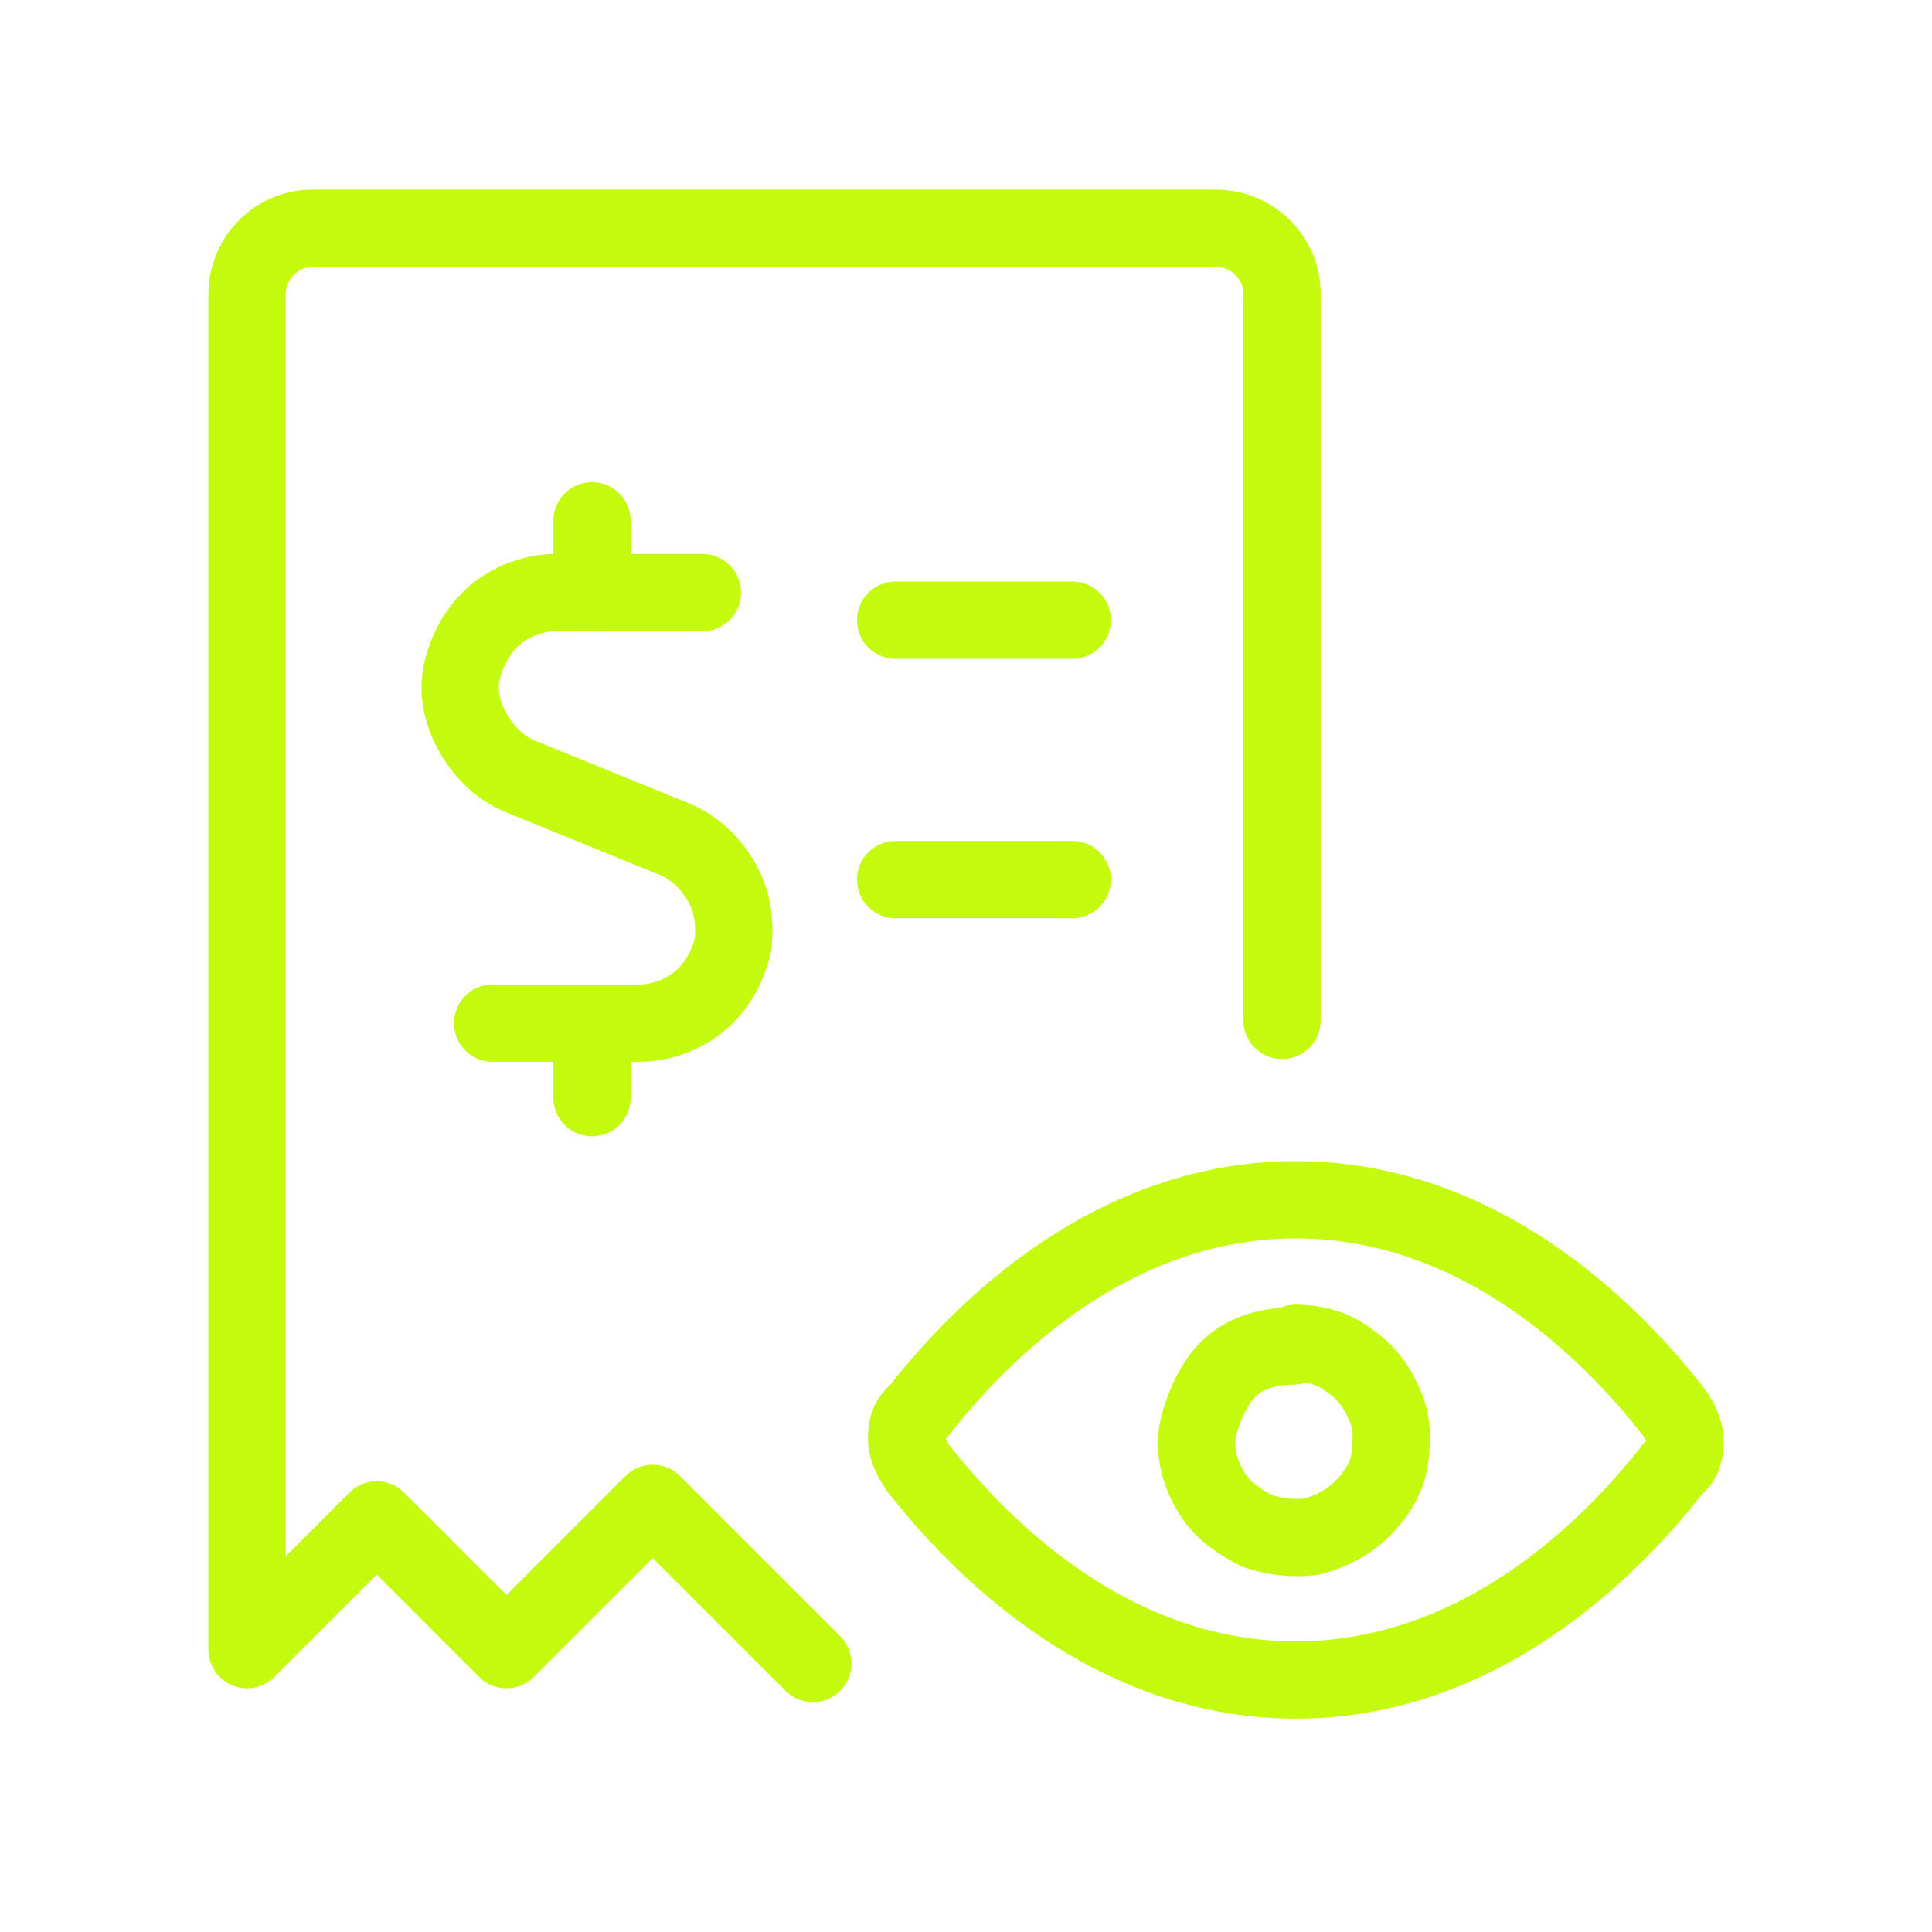
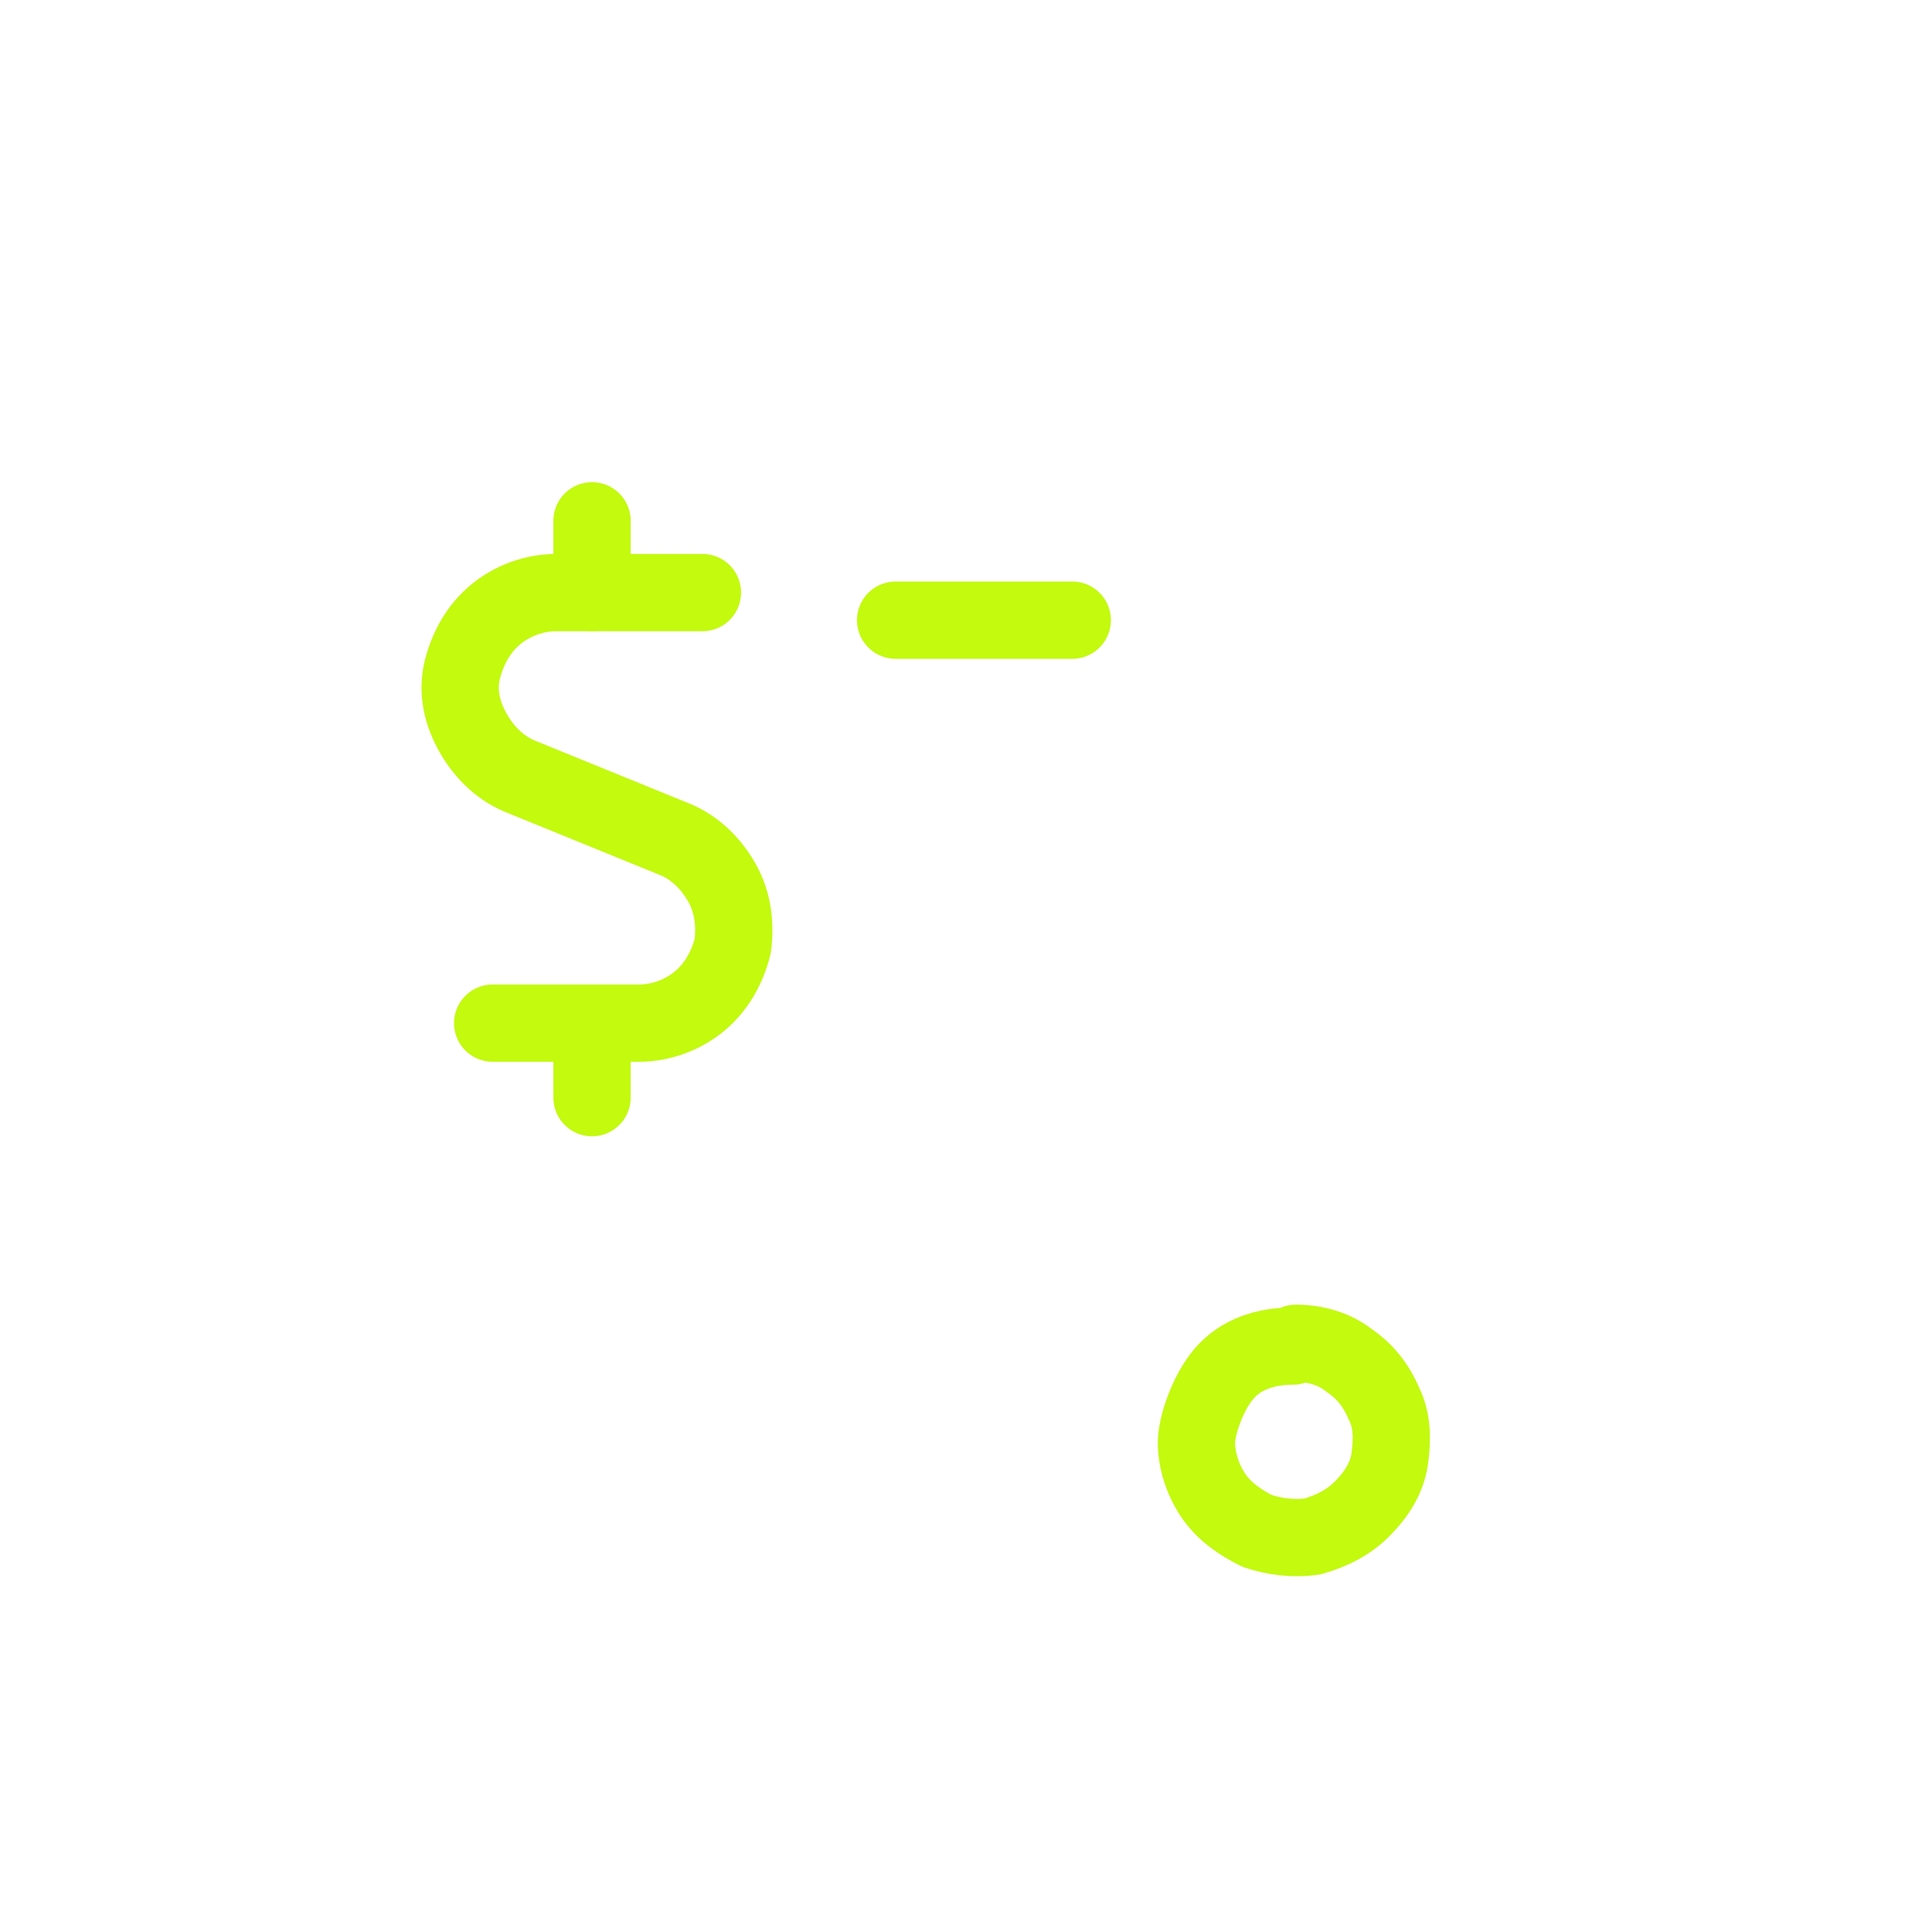
<svg xmlns="http://www.w3.org/2000/svg" id="Layer_1" data-name="Layer 1" viewBox="0 0 70 70">
  <defs>
    <style>
      .cls-1 {
        fill: none;
        stroke: #c3fa0e;
        stroke-linecap: round;
        stroke-linejoin: round;
        stroke-width: 2.8px;
      }
    </style>
  </defs>
-   <path class="cls-1" d="M46.45,36.97V10.67c0-.6-.2-1.2-.7-1.7-.4-.4-1-.7-1.7-.7H11.35c-.6,0-1.2.2-1.7.7-.4.4-.7,1-.7,1.7v49.1l4.7-4.7,4.7,4.7,5.3-5.3,5.8,5.8" />
  <path class="cls-1" d="M25.45,21.47h-5.3c-.8,0-1.6.3-2.2.8s-1,1.2-1.2,2,0,1.6.4,2.3,1,1.3,1.8,1.6l5.4,2.2c.8.3,1.4.9,1.8,1.6s.5,1.5.4,2.3c-.2.8-.6,1.5-1.2,2s-1.4.8-2.2.8h-5.3" />
  <path class="cls-1" d="M21.45,39.77v-2.6" />
  <path class="cls-1" d="M21.45,21.47v-2.6" />
  <path class="cls-1" d="M32.45,22.47h6.4" />
-   <path class="cls-1" d="M32.45,31.87h6.4" />
-   <path class="cls-1" d="M60.65,51.17c.2.3.4.7.4,1s0,.7-.4,1c-1.8,2.3-6.6,7.7-13.7,7.7s-11.9-5.4-13.7-7.7c-.2-.3-.4-.7-.4-1s0-.7.4-1c1.8-2.3,6.6-7.7,13.7-7.7s11.9,5.4,13.7,7.7Z" />
  <path class="cls-1" d="M46.95,48.67c.7,0,1.4.2,1.9.6.6.4,1,.9,1.3,1.6.3.6.3,1.3.2,2s-.5,1.3-1,1.8-1.1.8-1.8,1c-.7.1-1.4,0-2-.2-.6-.3-1.2-.7-1.6-1.3-.4-.6-.6-1.3-.6-1.9s.4-1.8,1-2.5,1.5-1,2.5-1h0l.1-.1Z" />
</svg>